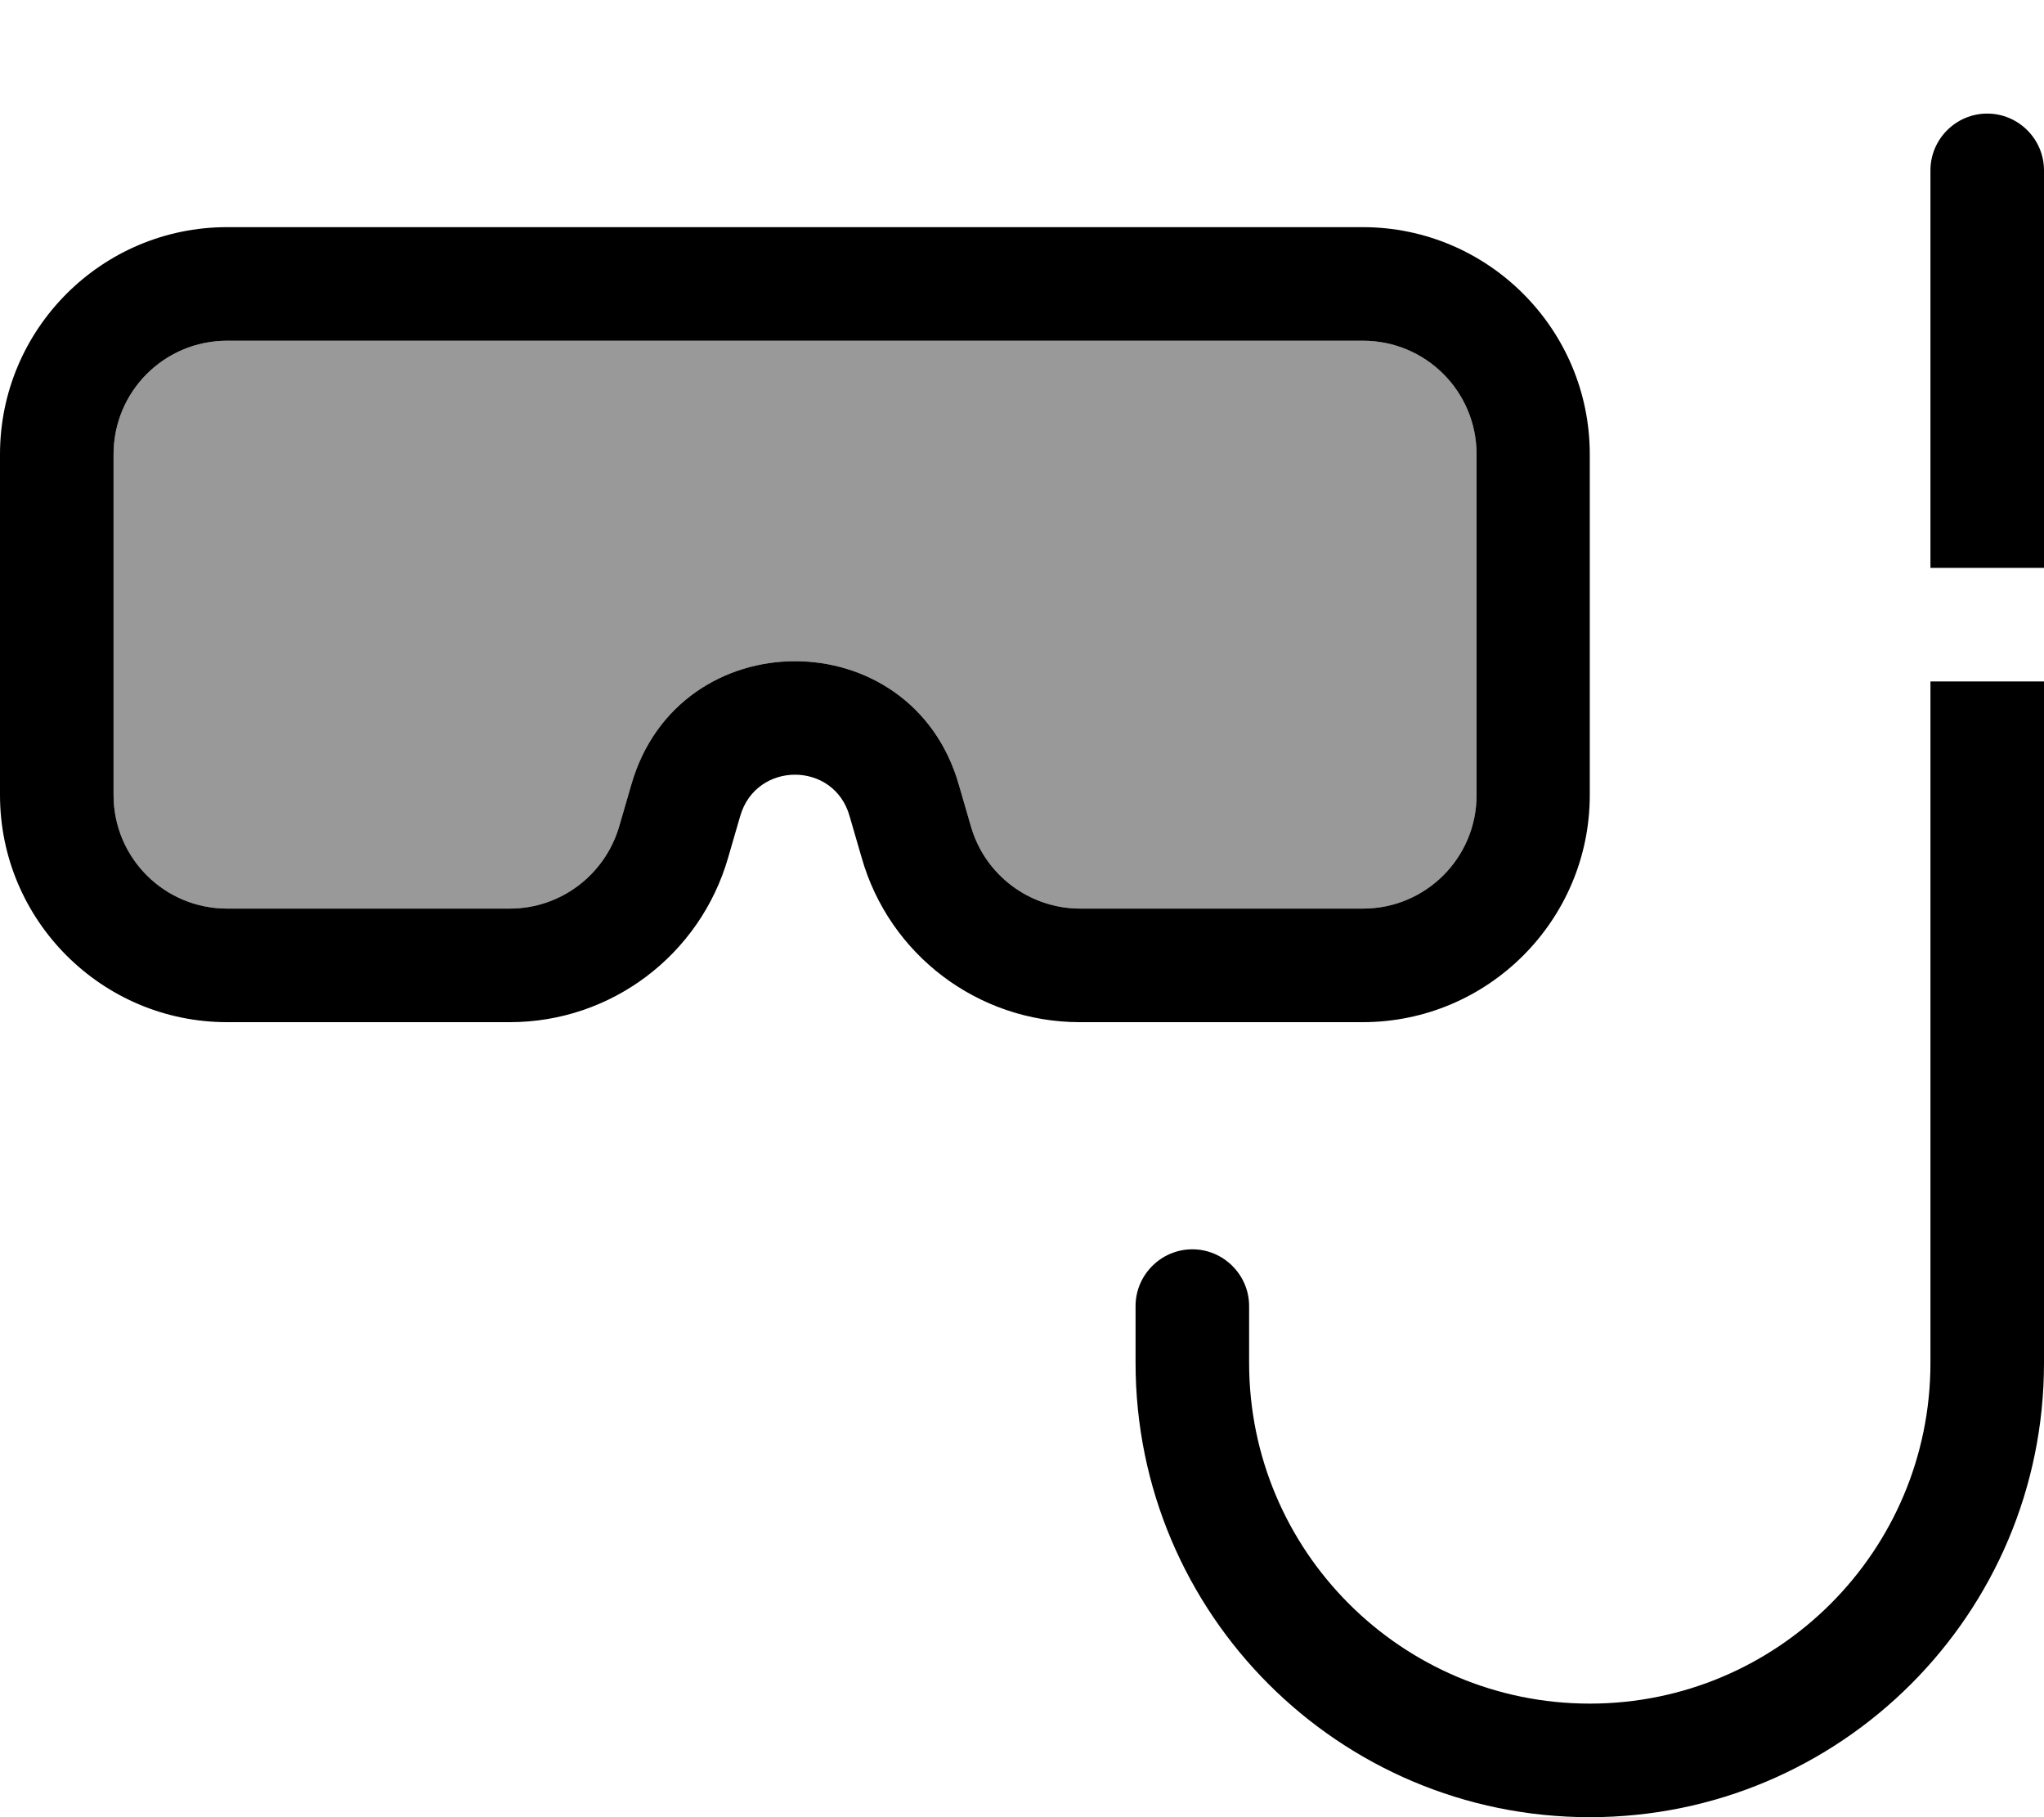
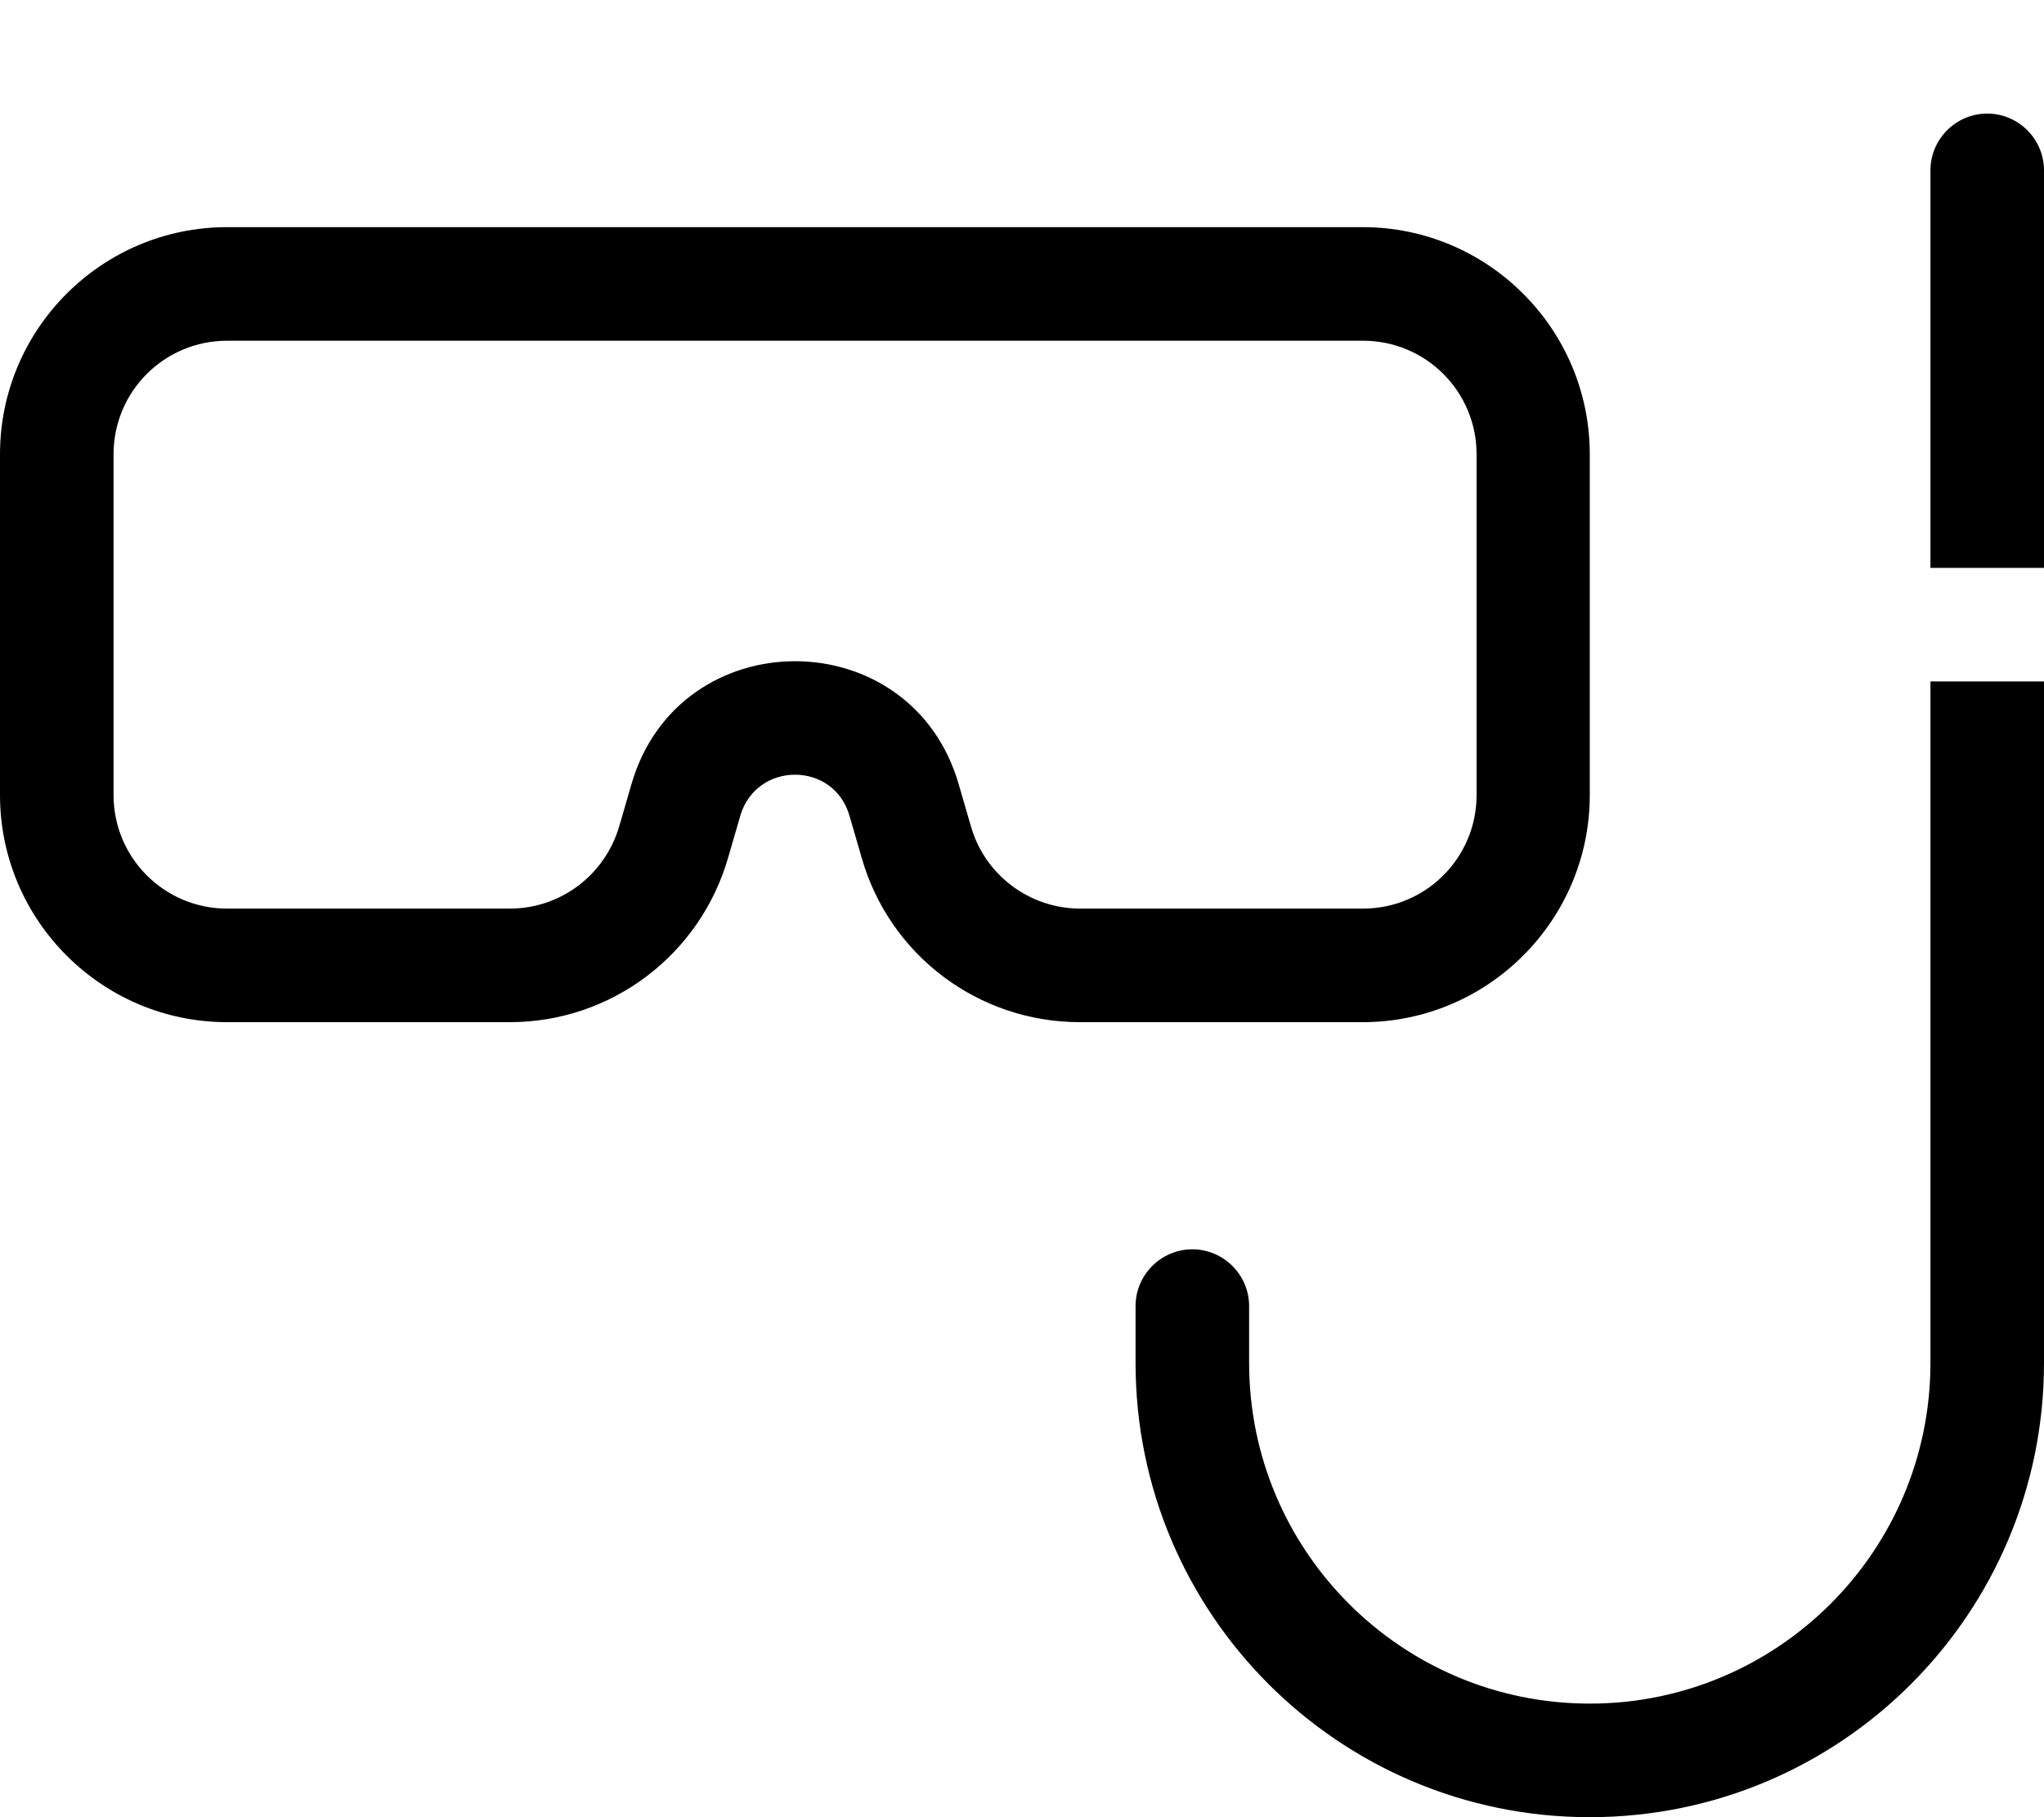
<svg xmlns="http://www.w3.org/2000/svg" viewBox="0 0 576 512">
  <defs>
    <style>.fa-secondary{opacity:.4}</style>
  </defs>
-   <path class="fa-secondary" d="M32 128l0 96c0 17.7 14.3 32 32 32l79.7 0c14.3 0 26.8-9.5 30.8-23.2l3.4-11.7c13.3-46.4 79-46.4 92.3 0l3.4 11.7c3.9 13.7 16.5 23.2 30.8 23.2l79.7 0c17.7 0 32-14.3 32-32l0-96c0-17.7-14.3-32-32-32L64 96c-17.7 0-32 14.3-32 32z" />
  <path class="fa-primary" d="M560 32c8.8 0 16 7.2 16 16l0 112-32 0 0-112c0-8.8 7.2-16 16-16zM448 480c53 0 96-43 96-96l0-192 32 0 0 192c0 70.7-57.3 128-128 128s-128-57.3-128-128l0-16c0-8.8 7.2-16 16-16s16 7.2 16 16l0 16c0 53 43 96 96 96zM64 96c-17.7 0-32 14.3-32 32l0 96c0 17.7 14.3 32 32 32l79.7 0c14.3 0 26.8-9.5 30.8-23.2l3.4-11.7c13.3-46.4 79-46.4 92.3 0l3.4 11.7c3.9 13.7 16.5 23.2 30.8 23.2l79.7 0c17.7 0 32-14.3 32-32l0-96c0-17.7-14.3-32-32-32L64 96zM0 128C0 92.7 28.7 64 64 64l320 0c35.3 0 64 28.7 64 64l0 96c0 35.3-28.7 64-64 64l-79.7 0c-28.6 0-53.7-18.9-61.5-46.4l-3.4-11.7c-4.4-15.5-26.3-15.5-30.8 0l-3.4 11.7c-7.9 27.5-33 46.4-61.5 46.4L64 288c-35.3 0-64-28.7-64-64l0-96z" />
</svg>